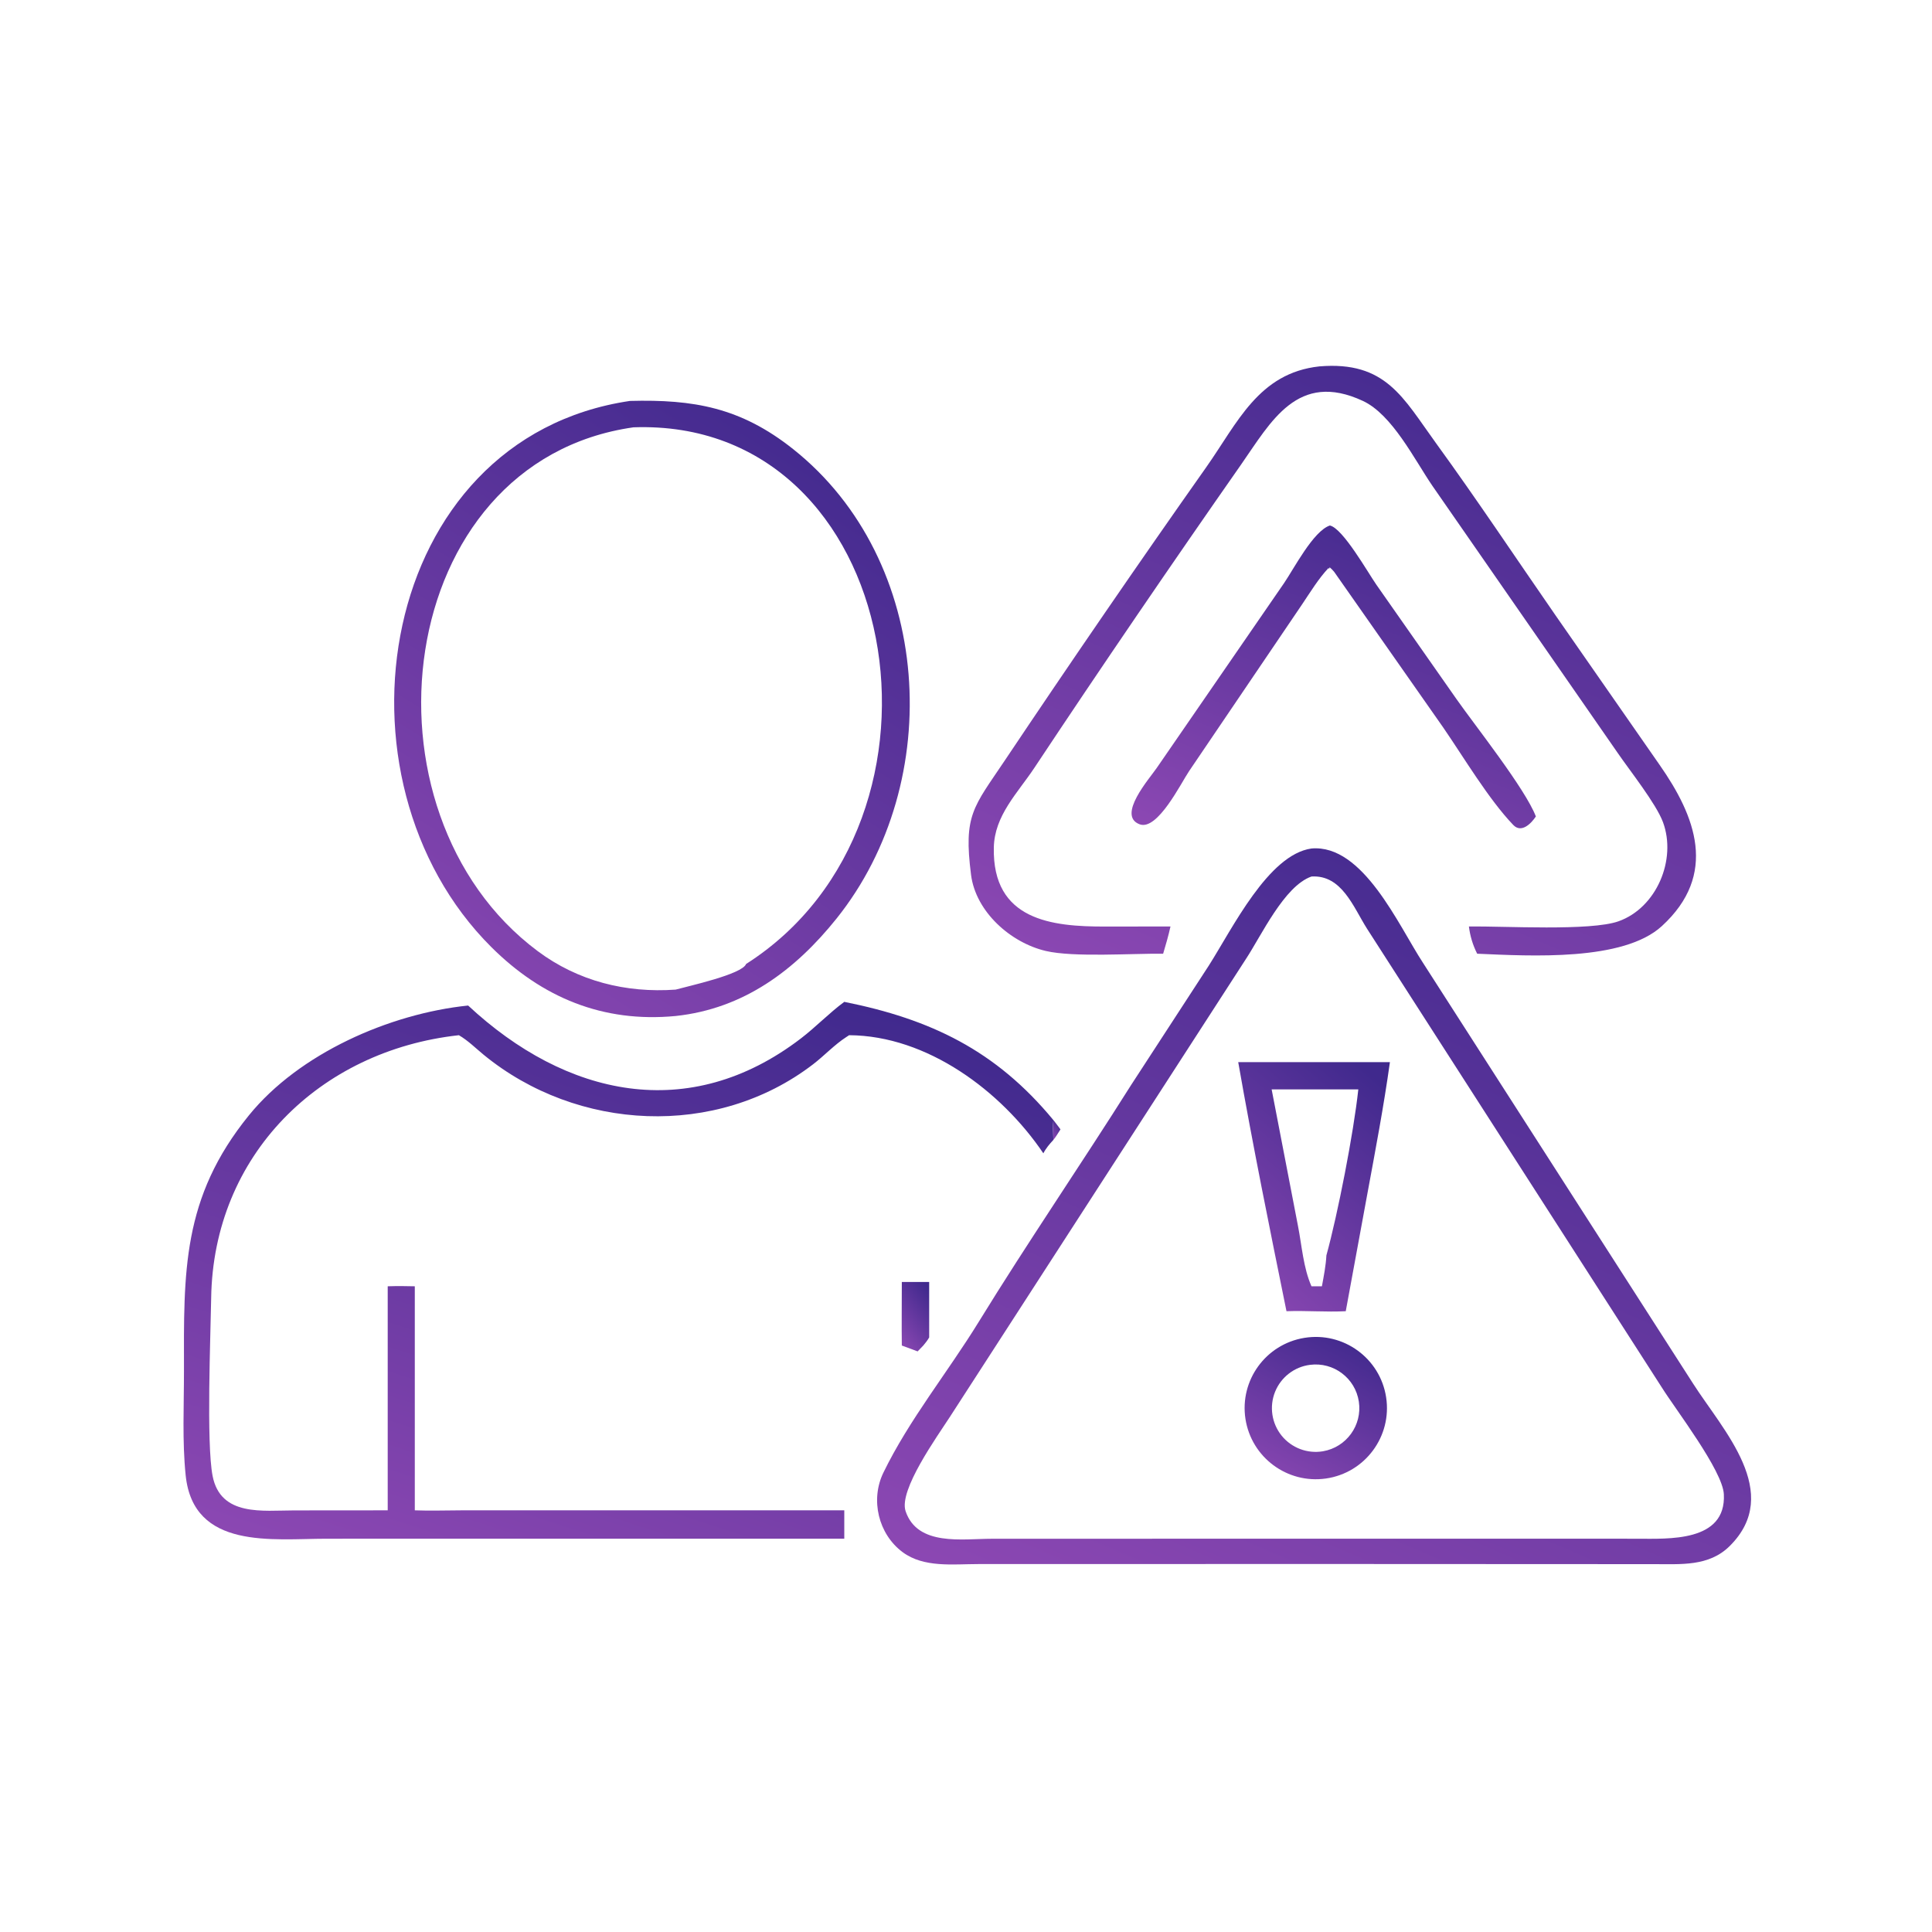
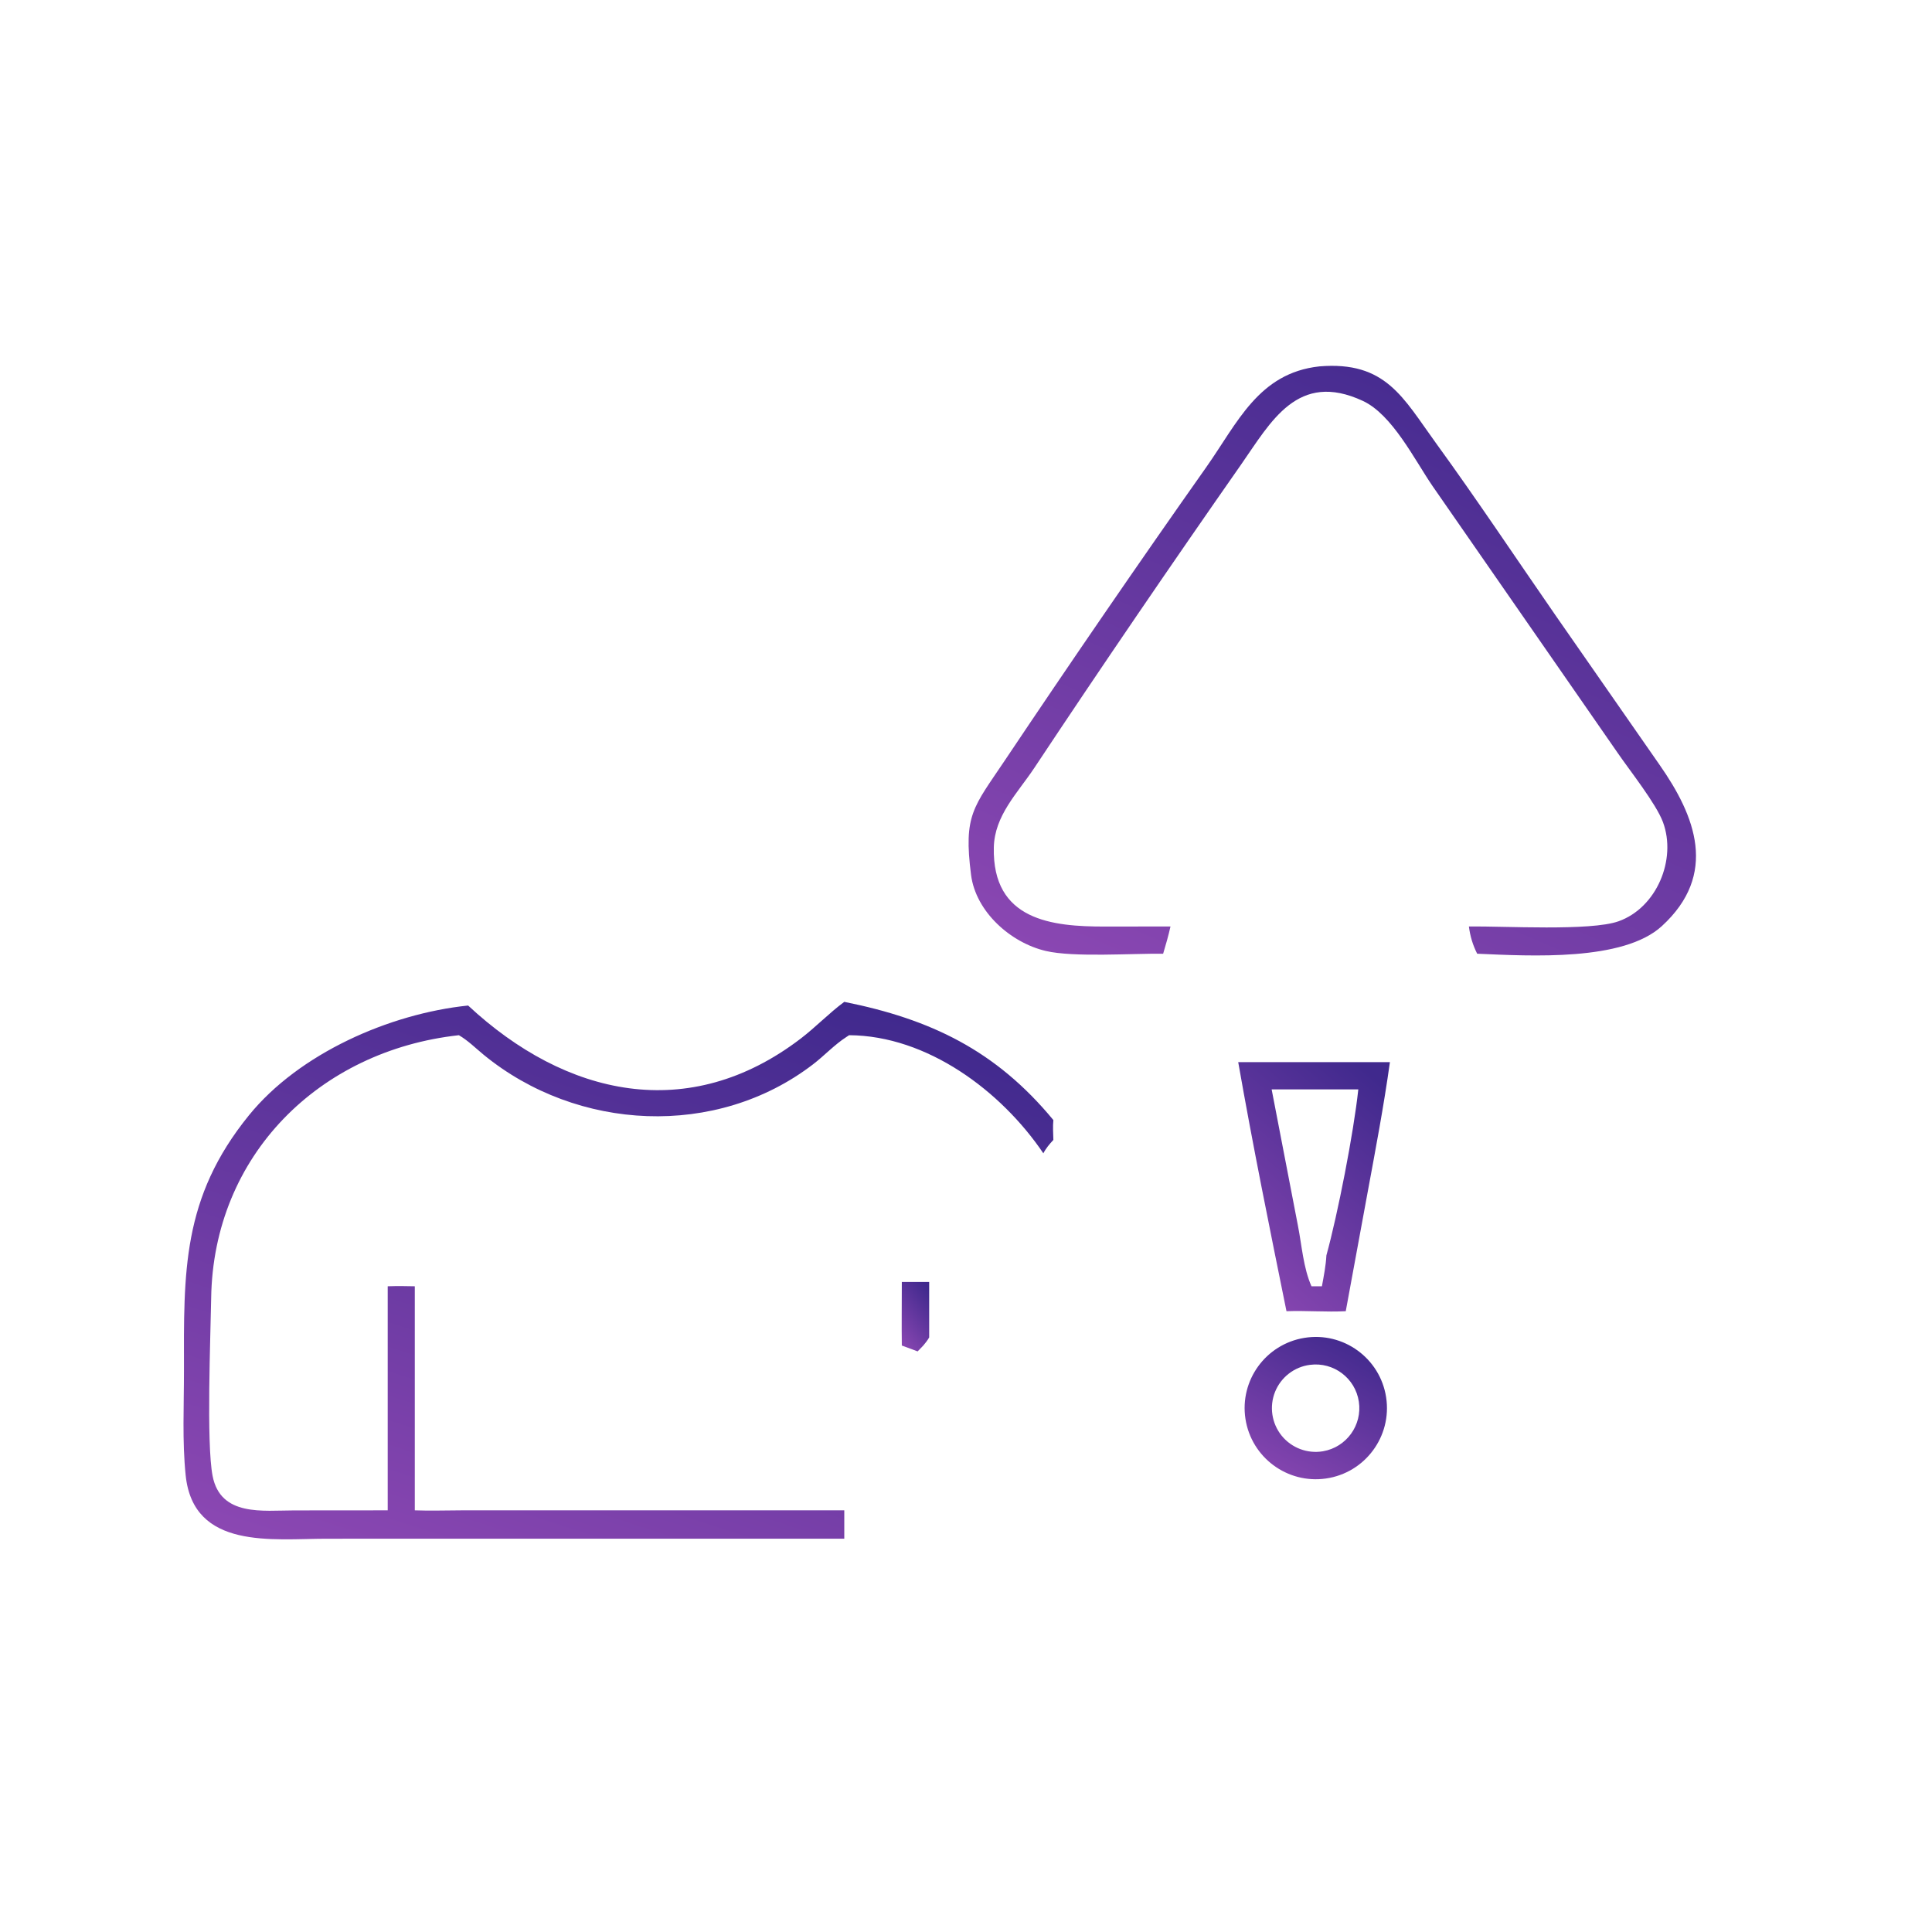
<svg xmlns="http://www.w3.org/2000/svg" width="50" height="50" viewBox="0 0 50 50" fill="none">
  <path d="M30.102 24.682C29.307 24.673 27.782 24.78 27.066 24.611C26.155 24.398 25.254 23.598 25.131 22.643C24.931 21.087 25.194 20.891 26 19.687C27.697 17.153 29.461 14.581 31.217 12.092C32.025 10.947 32.57 9.653 34.146 9.482C35.864 9.34 36.308 10.29 37.16 11.464C38.224 12.929 39.228 14.44 40.259 15.928L42.951 19.796C43.879 21.123 44.471 22.628 43.008 23.968C42.009 24.883 39.62 24.742 38.229 24.682C38.114 24.452 38.048 24.231 38.015 23.977C38.922 23.965 41.161 24.101 41.887 23.843C42.873 23.493 43.396 22.246 43.038 21.278C42.861 20.8 42.178 19.942 41.861 19.479L37.068 12.57C36.606 11.893 36.031 10.73 35.272 10.376C33.583 9.589 32.891 10.918 32.121 12.02C30.323 14.593 28.502 17.259 26.767 19.875C26.331 20.53 25.738 21.105 25.72 21.933C25.679 23.821 27.225 23.982 28.601 23.979L30.292 23.977C30.239 24.216 30.172 24.448 30.102 24.682Z" fill="url(#paint0_linear_159_6958)" />
-   <path d="M17.486 26.294C15.601 26.474 14.027 25.814 12.719 24.514C8.342 20.16 9.756 11.343 16.303 10.376C17.947 10.333 19.168 10.544 20.524 11.621C24.154 14.502 24.491 20.226 21.649 23.773C20.579 25.108 19.248 26.106 17.486 26.294ZM16.394 11.059C10.153 11.947 9.091 21.017 13.917 24.616C14.957 25.391 16.196 25.703 17.486 25.611C17.811 25.52 19.207 25.216 19.309 24.948C25.15 21.222 23.394 10.81 16.394 11.059Z" fill="url(#paint1_linear_159_6958)" />
-   <path d="M34.526 14.796C34.492 14.754 34.452 14.718 34.412 14.681L34.4 14.72L34.38 14.702C34.125 14.972 33.913 15.322 33.706 15.629L30.774 19.956C30.571 20.253 29.958 21.506 29.494 21.333C28.896 21.108 29.752 20.146 29.938 19.872L33.23 15.093C33.486 14.719 33.989 13.741 34.417 13.6C34.753 13.671 35.404 14.822 35.62 15.132L37.697 18.097C38.171 18.773 39.474 20.413 39.748 21.13C39.629 21.311 39.375 21.571 39.164 21.351C38.529 20.69 37.873 19.586 37.347 18.823L34.526 14.796Z" fill="url(#paint2_linear_159_6958)" />
-   <path d="M34.146 40.476L25.312 40.478C24.668 40.478 23.908 40.578 23.359 40.169C22.73 39.7 22.521 38.814 22.862 38.112C23.532 36.735 24.526 35.517 25.328 34.212C26.608 32.131 27.972 30.144 29.264 28.094L31.281 24.994C31.895 24.03 32.823 22.117 33.941 21.959C35.276 21.843 36.192 23.947 36.823 24.912L43.816 35.806C44.591 37.018 46.15 38.633 44.766 40.01C44.226 40.548 43.494 40.478 42.795 40.48L34.146 40.476ZM33.941 22.684C33.232 22.932 32.641 24.221 32.237 24.83L24.589 36.66C24.255 37.177 23.253 38.565 23.437 39.11C23.745 40.022 24.905 39.824 25.666 39.823L34.032 39.821L42.37 39.822C43.162 39.822 44.678 39.918 44.613 38.67C44.581 38.057 43.366 36.479 43.012 35.914L35.378 24.034C35.023 23.474 34.726 22.636 33.941 22.684Z" fill="url(#paint3_linear_159_6958)" />
  <path d="M21.85 25.928C24.084 26.376 25.773 27.184 27.261 28.987C27.244 29.157 27.257 29.331 27.261 29.501C27.164 29.605 27.066 29.721 27.002 29.848C25.909 28.232 23.994 26.802 21.975 26.791L21.908 26.835C21.595 27.036 21.336 27.319 21.041 27.545C18.539 29.464 14.94 29.282 12.518 27.298C12.307 27.125 12.113 26.929 11.876 26.791C8.265 27.187 5.519 29.899 5.465 33.597C5.45 34.567 5.337 37.349 5.502 38.197C5.708 39.256 6.81 39.089 7.614 39.089L10.034 39.087V33.289C10.268 33.281 10.501 33.283 10.735 33.289V39.087C11.139 39.103 11.55 39.087 11.956 39.087L21.85 39.087V39.821L8.452 39.822C7.054 39.823 5.005 40.114 4.805 38.181C4.714 37.295 4.762 36.376 4.761 35.486C4.757 32.92 4.704 31.004 6.444 28.862C7.741 27.266 10.073 26.235 12.115 26.023C14.646 28.38 17.829 29.09 20.723 26.878C21.114 26.579 21.454 26.221 21.85 25.928Z" fill="url(#paint4_linear_159_6958)" />
  <path d="M32.045 27.488H34.828H35.971C35.811 28.633 35.596 29.764 35.386 30.901L34.828 33.934C34.319 33.96 33.805 33.915 33.294 33.934C32.859 31.792 32.422 29.64 32.045 27.488ZM32.91 28.193L33.591 31.724C33.692 32.236 33.729 32.81 33.941 33.289H34.211C34.259 33.026 34.313 32.756 34.327 32.489C34.62 31.426 35.031 29.328 35.153 28.193H32.91Z" fill="url(#paint5_linear_159_6958)" />
-   <path d="M27.262 28.987C27.323 29.067 27.386 29.146 27.445 29.228C27.386 29.319 27.33 29.417 27.262 29.501C27.257 29.331 27.245 29.157 27.262 28.987Z" fill="url(#paint6_linear_159_6958)" />
  <path d="M23.339 34.822C23.332 34.274 23.339 33.726 23.339 33.178H24.047V34.612C24.004 34.69 23.951 34.754 23.895 34.822L23.748 34.974L23.339 34.822Z" fill="url(#paint7_linear_159_6958)" />
  <path d="M34.314 38.264C33.314 38.407 32.386 37.718 32.232 36.72C32.079 35.722 32.759 34.787 33.756 34.624C34.766 34.459 35.718 35.15 35.873 36.162C36.028 37.174 35.328 38.119 34.314 38.264ZM33.902 35.322C33.496 35.374 33.151 35.642 32.998 36.022C32.846 36.402 32.911 36.835 33.168 37.154C33.425 37.472 33.834 37.627 34.238 37.559C34.845 37.455 35.258 36.885 35.167 36.276C35.076 35.666 34.513 35.242 33.902 35.322Z" fill="url(#paint8_linear_159_6958)" />
  <defs>
    <linearGradient id="paint0_linear_159_6958" x1="41.681" y1="10.226" x2="32.13" y2="32.62" gradientUnits="userSpaceOnUse">
      <stop stop-color="#40298D" />
      <stop offset="0.97" stop-color="#9C4EBB" />
    </linearGradient>
    <linearGradient id="paint1_linear_159_6958" x1="21.977" y1="11.164" x2="9.506" y2="30.987" gradientUnits="userSpaceOnUse">
      <stop stop-color="#40298D" />
      <stop offset="0.97" stop-color="#9C4EBB" />
    </linearGradient>
    <linearGradient id="paint2_linear_159_6958" x1="38.52" y1="13.989" x2="33.884" y2="25.753" gradientUnits="userSpaceOnUse">
      <stop stop-color="#40298D" />
      <stop offset="0.97" stop-color="#9C4EBB" />
    </linearGradient>
    <linearGradient id="paint3_linear_159_6958" x1="42.662" y1="22.876" x2="30.974" y2="49.984" gradientUnits="userSpaceOnUse">
      <stop stop-color="#40298D" />
      <stop offset="0.97" stop-color="#9C4EBB" />
    </linearGradient>
    <linearGradient id="paint4_linear_159_6958" x1="24.618" y1="26.619" x2="17.523" y2="48.439" gradientUnits="userSpaceOnUse">
      <stop stop-color="#40298D" />
      <stop offset="0.97" stop-color="#9C4EBB" />
    </linearGradient>
    <linearGradient id="paint5_linear_159_6958" x1="35.51" y1="27.809" x2="29.971" y2="34.212" gradientUnits="userSpaceOnUse">
      <stop stop-color="#40298D" />
      <stop offset="0.97" stop-color="#9C4EBB" />
    </linearGradient>
    <linearGradient id="paint6_linear_159_6958" x1="27.423" y1="29.013" x2="27.002" y2="29.312" gradientUnits="userSpaceOnUse">
      <stop stop-color="#40298D" />
      <stop offset="0.97" stop-color="#9C4EBB" />
    </linearGradient>
    <linearGradient id="paint7_linear_159_6958" x1="23.963" y1="33.268" x2="22.467" y2="34.394" gradientUnits="userSpaceOnUse">
      <stop stop-color="#40298D" />
      <stop offset="0.97" stop-color="#9C4EBB" />
    </linearGradient>
    <linearGradient id="paint8_linear_159_6958" x1="35.462" y1="34.783" x2="32.829" y2="39.786" gradientUnits="userSpaceOnUse">
      <stop stop-color="#40298D" />
      <stop offset="0.97" stop-color="#9C4EBB" />
    </linearGradient>
  </defs>
</svg>